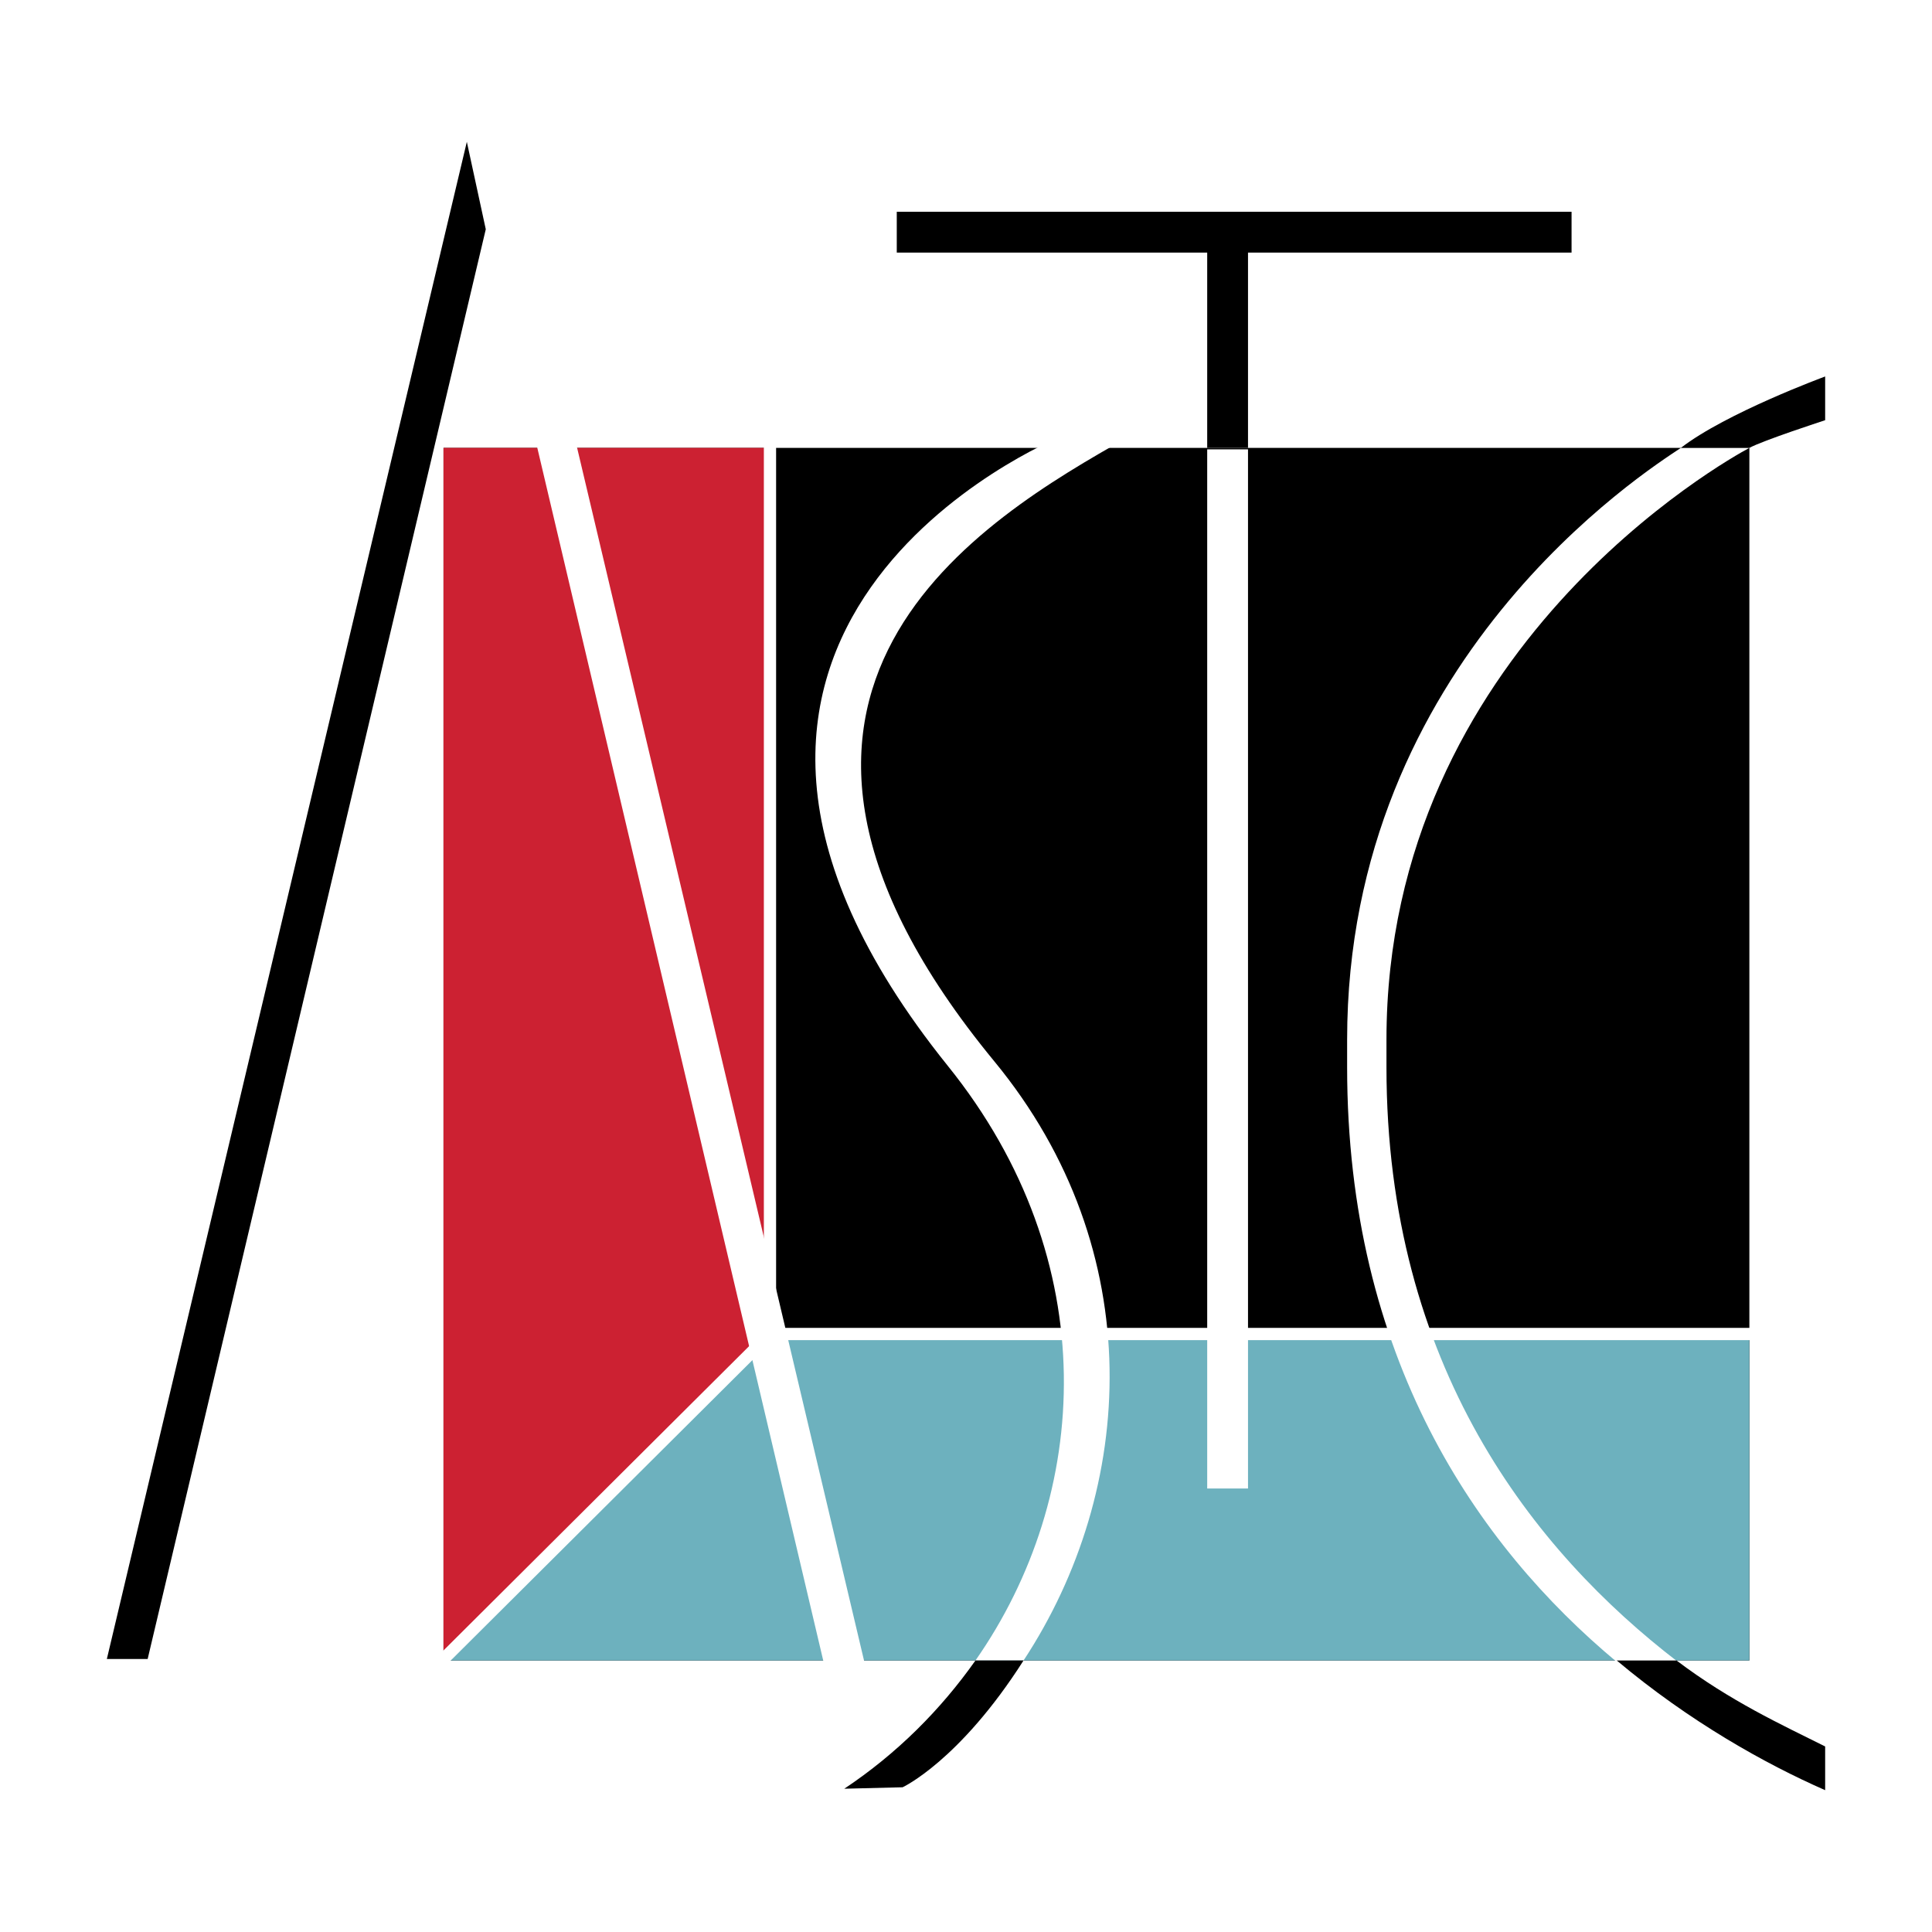
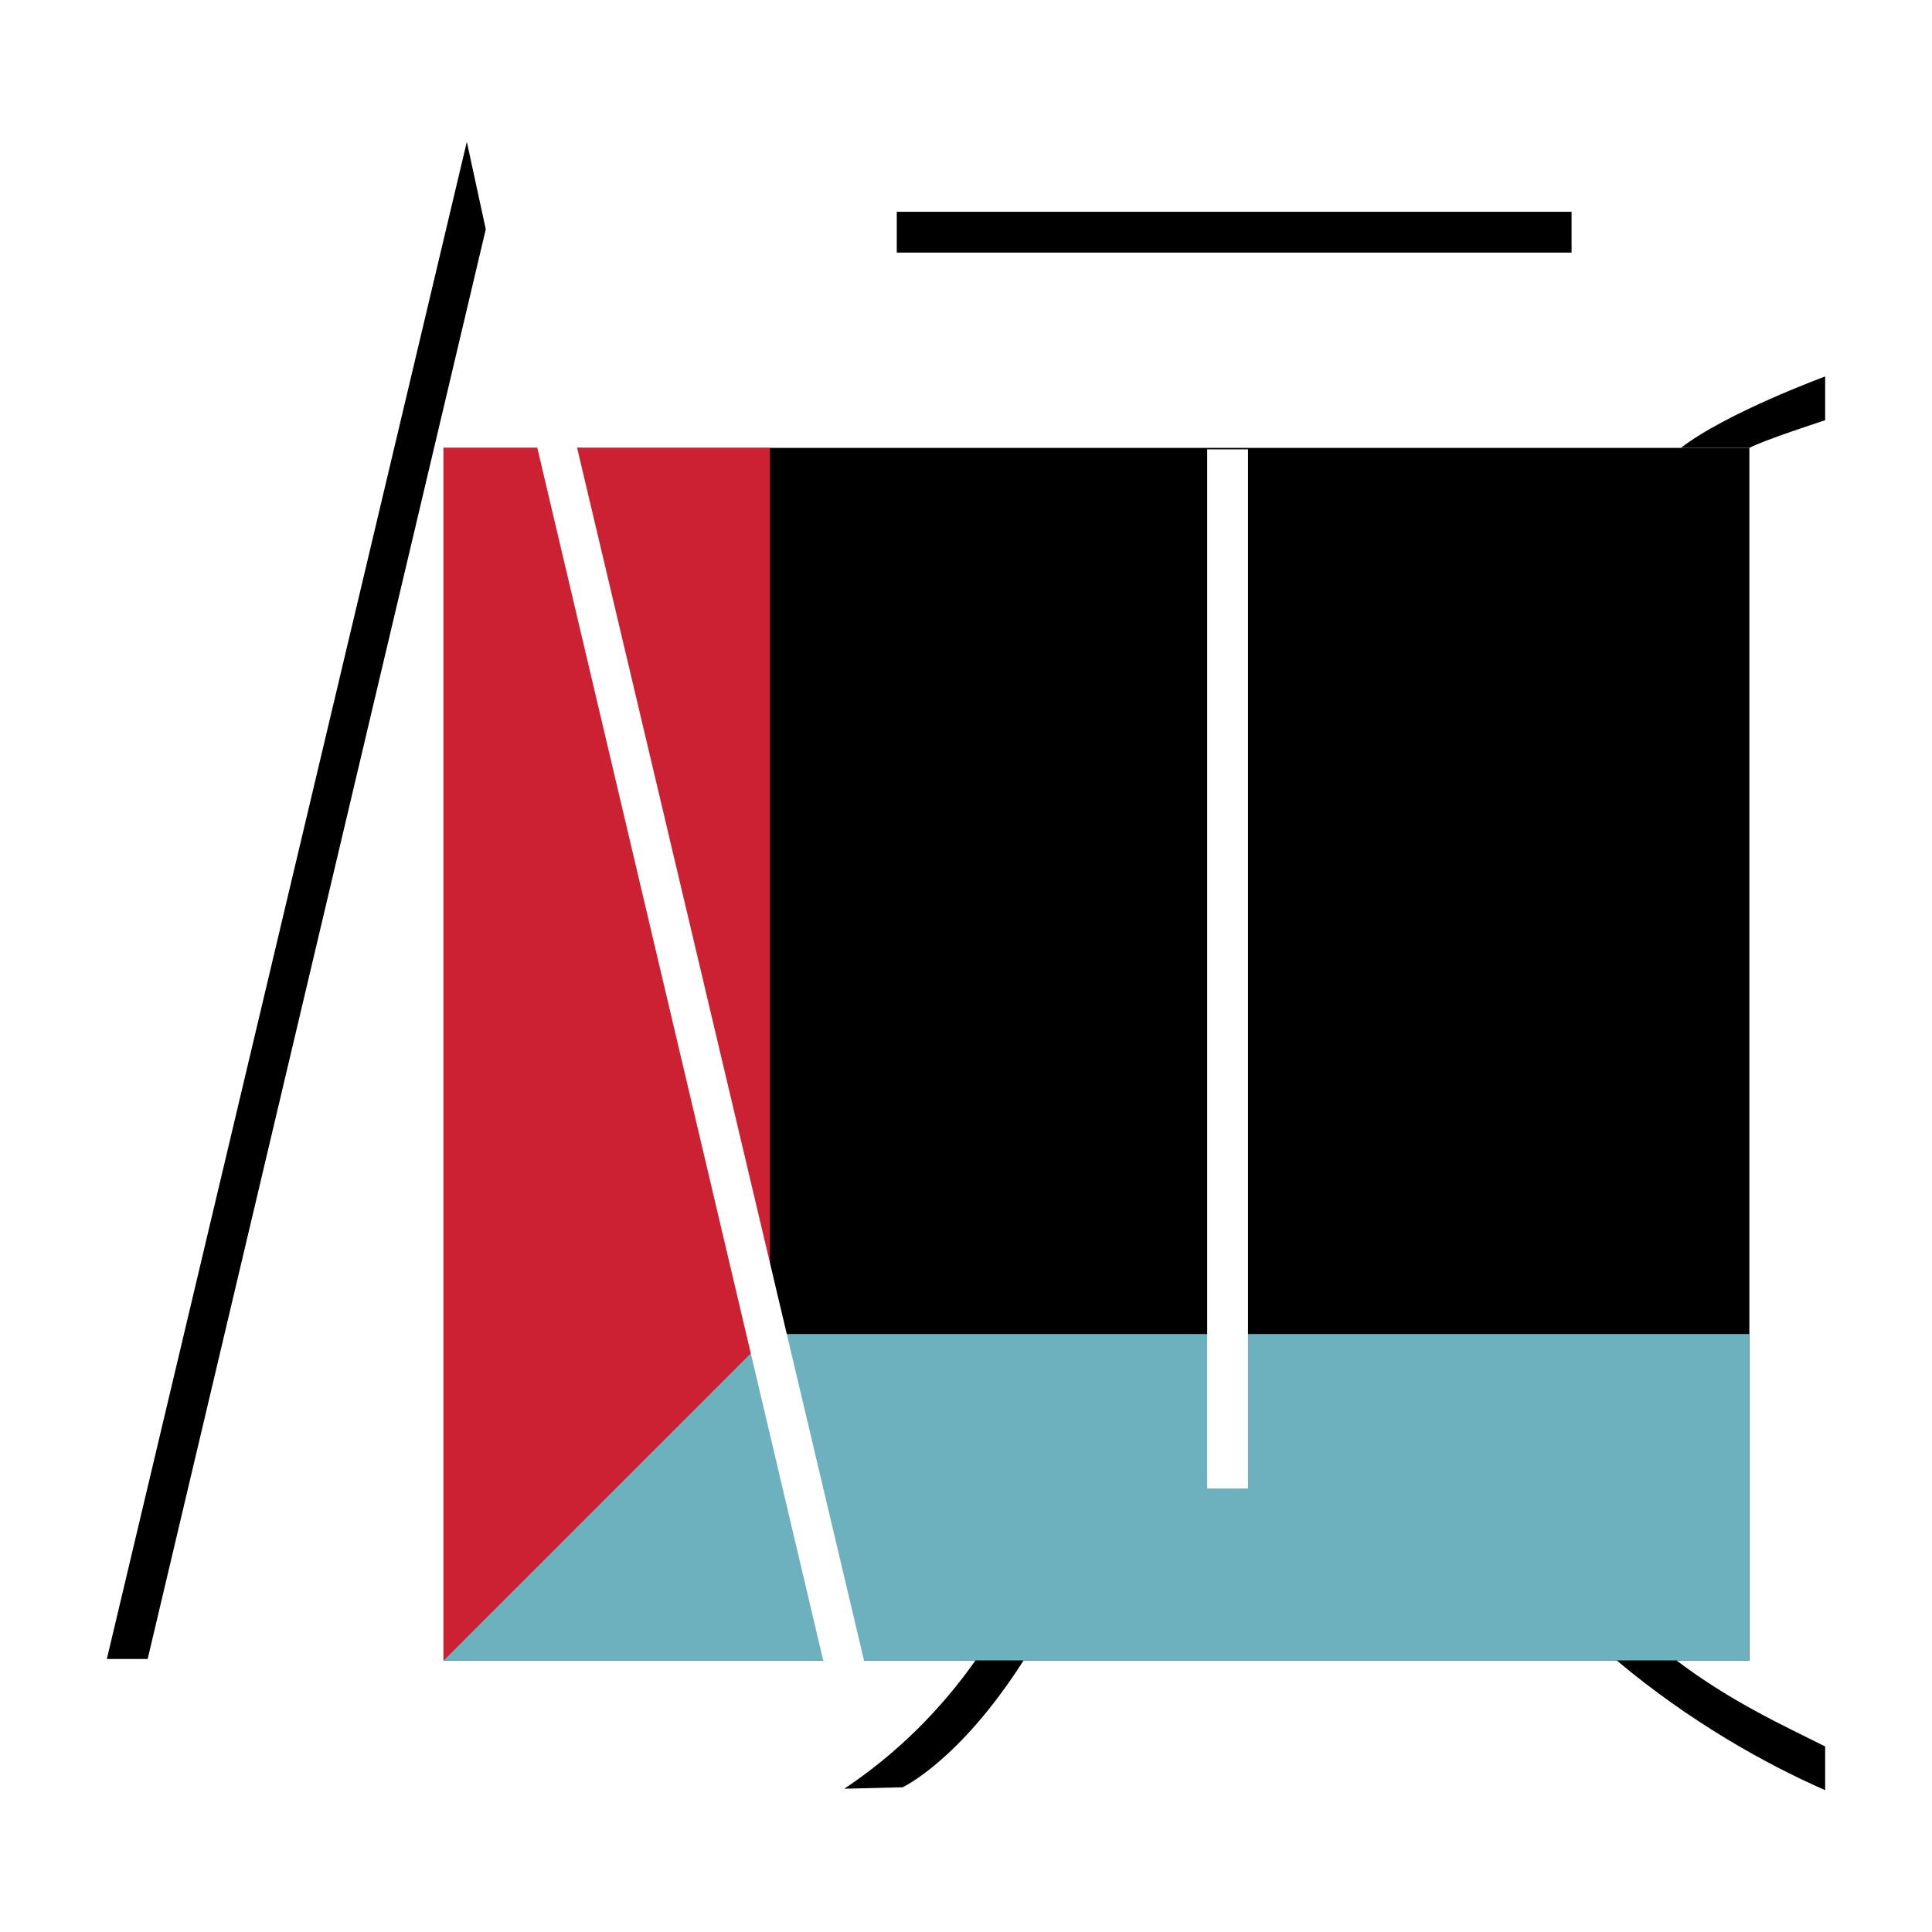
<svg xmlns="http://www.w3.org/2000/svg" viewBox="0 0 192.756 192.756">
  <title>ASTC - SVG vector logo - www.oklogos.com</title>
  <path fill-rule="evenodd" clip-rule="evenodd" fill="#fff" d="M0 0h192.756v192.756H0V0z" />
  <path fill-rule="evenodd" clip-rule="evenodd" d="M44.249 44.686h130.286v120.98H44.249V44.686z" />
  <path fill-rule="evenodd" clip-rule="evenodd" fill="#cc2132" d="M76.821 133.094V44.686H44.249v120.98l32.572-32.572z" />
  <path fill-rule="evenodd" clip-rule="evenodd" fill="#6db1be" d="M76.821 133.094h97.714v32.572H44.249l32.572-32.572z" />
-   <path d="M76.821 43.376v89.717h99.458m-99.458.001l-33.153 33.008" fill="none" stroke="#fff" stroke-width="1.222" stroke-miterlimit="2.613" />
-   <path fill-rule="evenodd" clip-rule="evenodd" d="M120.443 44.686h4.071V24.91h-4.071v19.776z" />
  <path fill-rule="evenodd" clip-rule="evenodd" fill="#fff" d="M120.443 44.831h4.071v103.677h-4.071V44.831z" />
  <path fill-rule="evenodd" clip-rule="evenodd" d="M89.471 25.201h67.324v-4.072H89.471v4.072z" />
  <path fill-rule="evenodd" clip-rule="evenodd" fill="#fff" d="M82.201 165.957L48.466 22.874l1.89-8.725 35.916 151.808h-4.071z" />
  <path fill-rule="evenodd" clip-rule="evenodd" d="M14.731 165.52L48.466 22.874l-1.89-8.725L10.66 165.52h4.071z" />
-   <path d="M102.121 165.666c11.197-17.014 12.65-40.861-2.908-59.764-30.536-37.079-.871-54.237 13.232-62.235h-6.834s-46.24 18.903-11.051 62.67c15.705 19.486 14.25 42.896 2.762 59.328h4.799v.001z" fill-rule="evenodd" clip-rule="evenodd" fill="#fff" />
  <path d="M97.322 165.666c-3.489 4.943-7.851 9.305-13.086 12.795l5.816-.145s5.671-2.617 12.068-12.65h-4.798z" fill-rule="evenodd" clip-rule="evenodd" />
-   <path d="M174.535 44.686c-2.182 1.163-36.207 20.066-36.207 59.035v2.764c0 29.809 14.686 48.275 29.082 59.326h-6.107c-13.959-11.633-26.9-30.391-26.9-59.326v-2.764c0-37.806 29.809-56.709 33.299-59.035h6.833z" fill-rule="evenodd" clip-rule="evenodd" fill="#fff" />
  <path d="M167.701 44.686c4.508-3.49 14.395-7.125 14.395-7.125v4.362s-6.252 2.036-7.561 2.763h-6.834zM167.266 165.666c5.379 4.07 10.469 6.396 14.83 8.578v4.363c-5.961-2.617-13.521-6.834-20.793-12.941h5.963z" fill-rule="evenodd" clip-rule="evenodd" />
</svg>